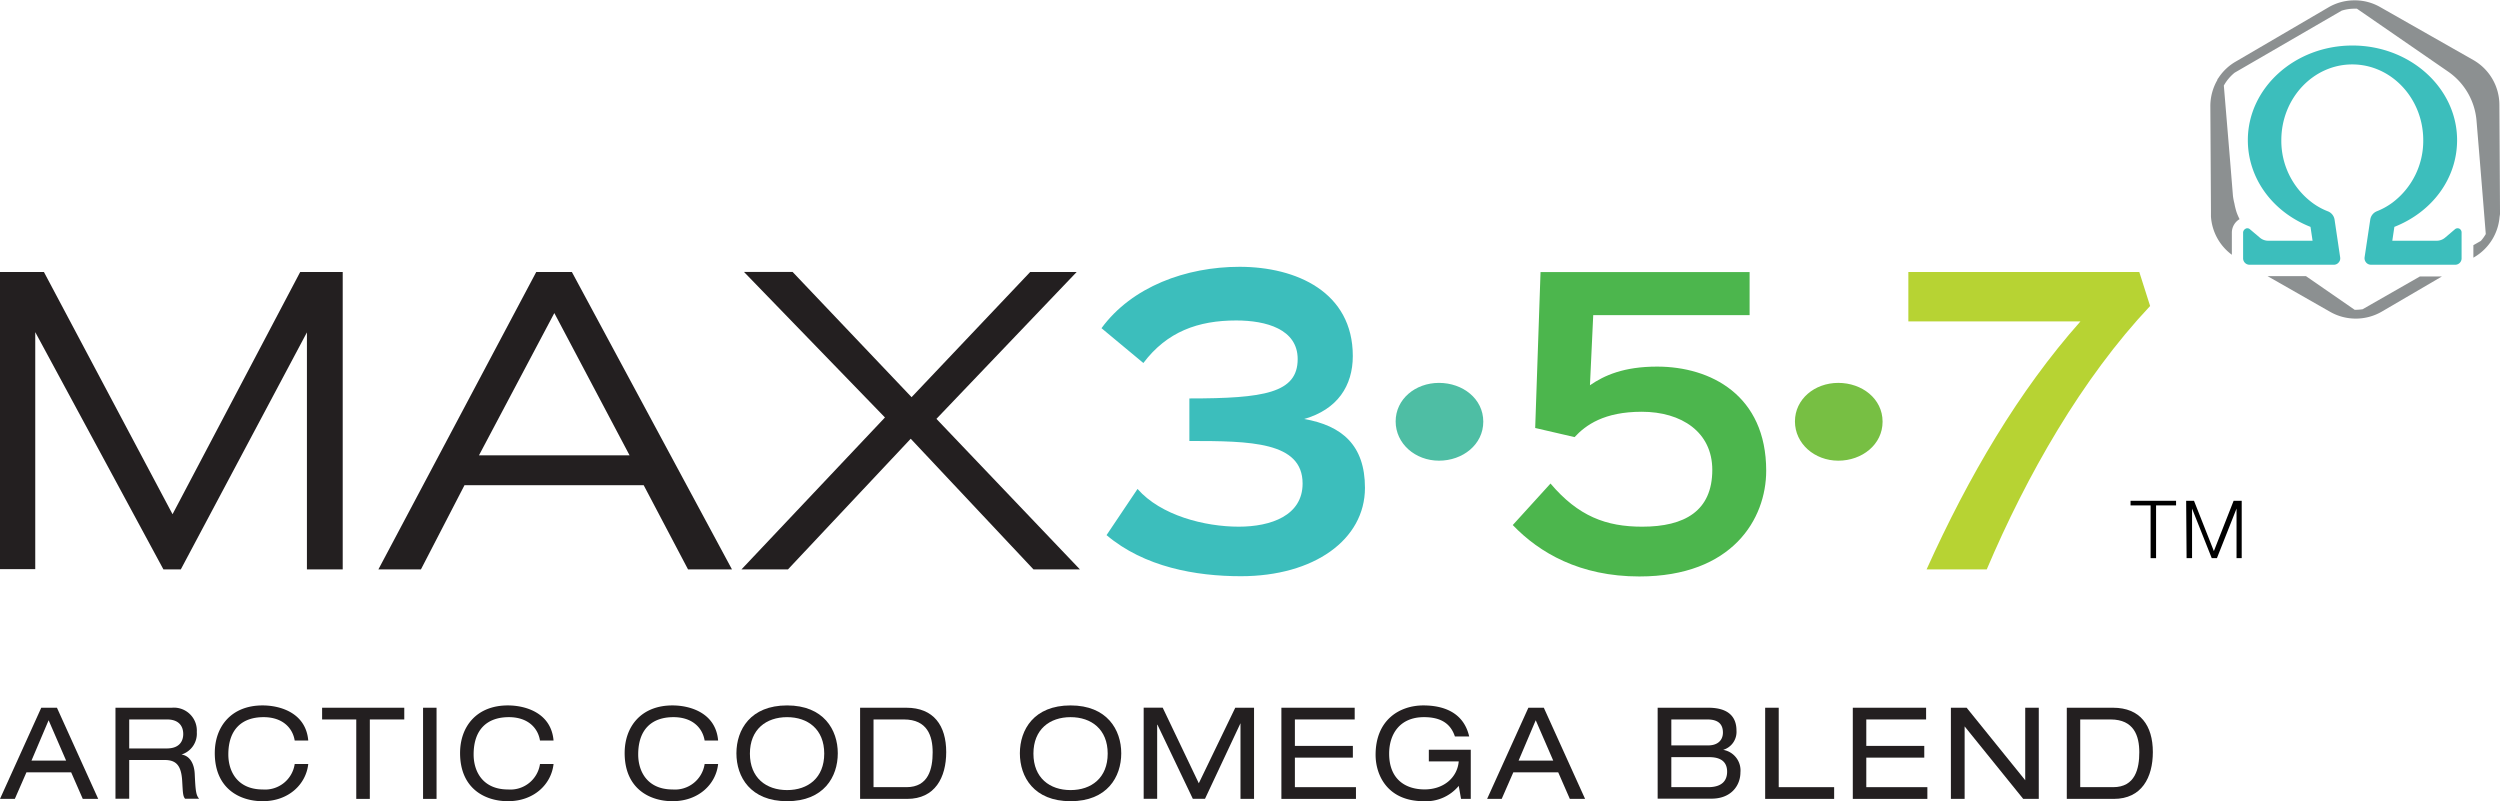
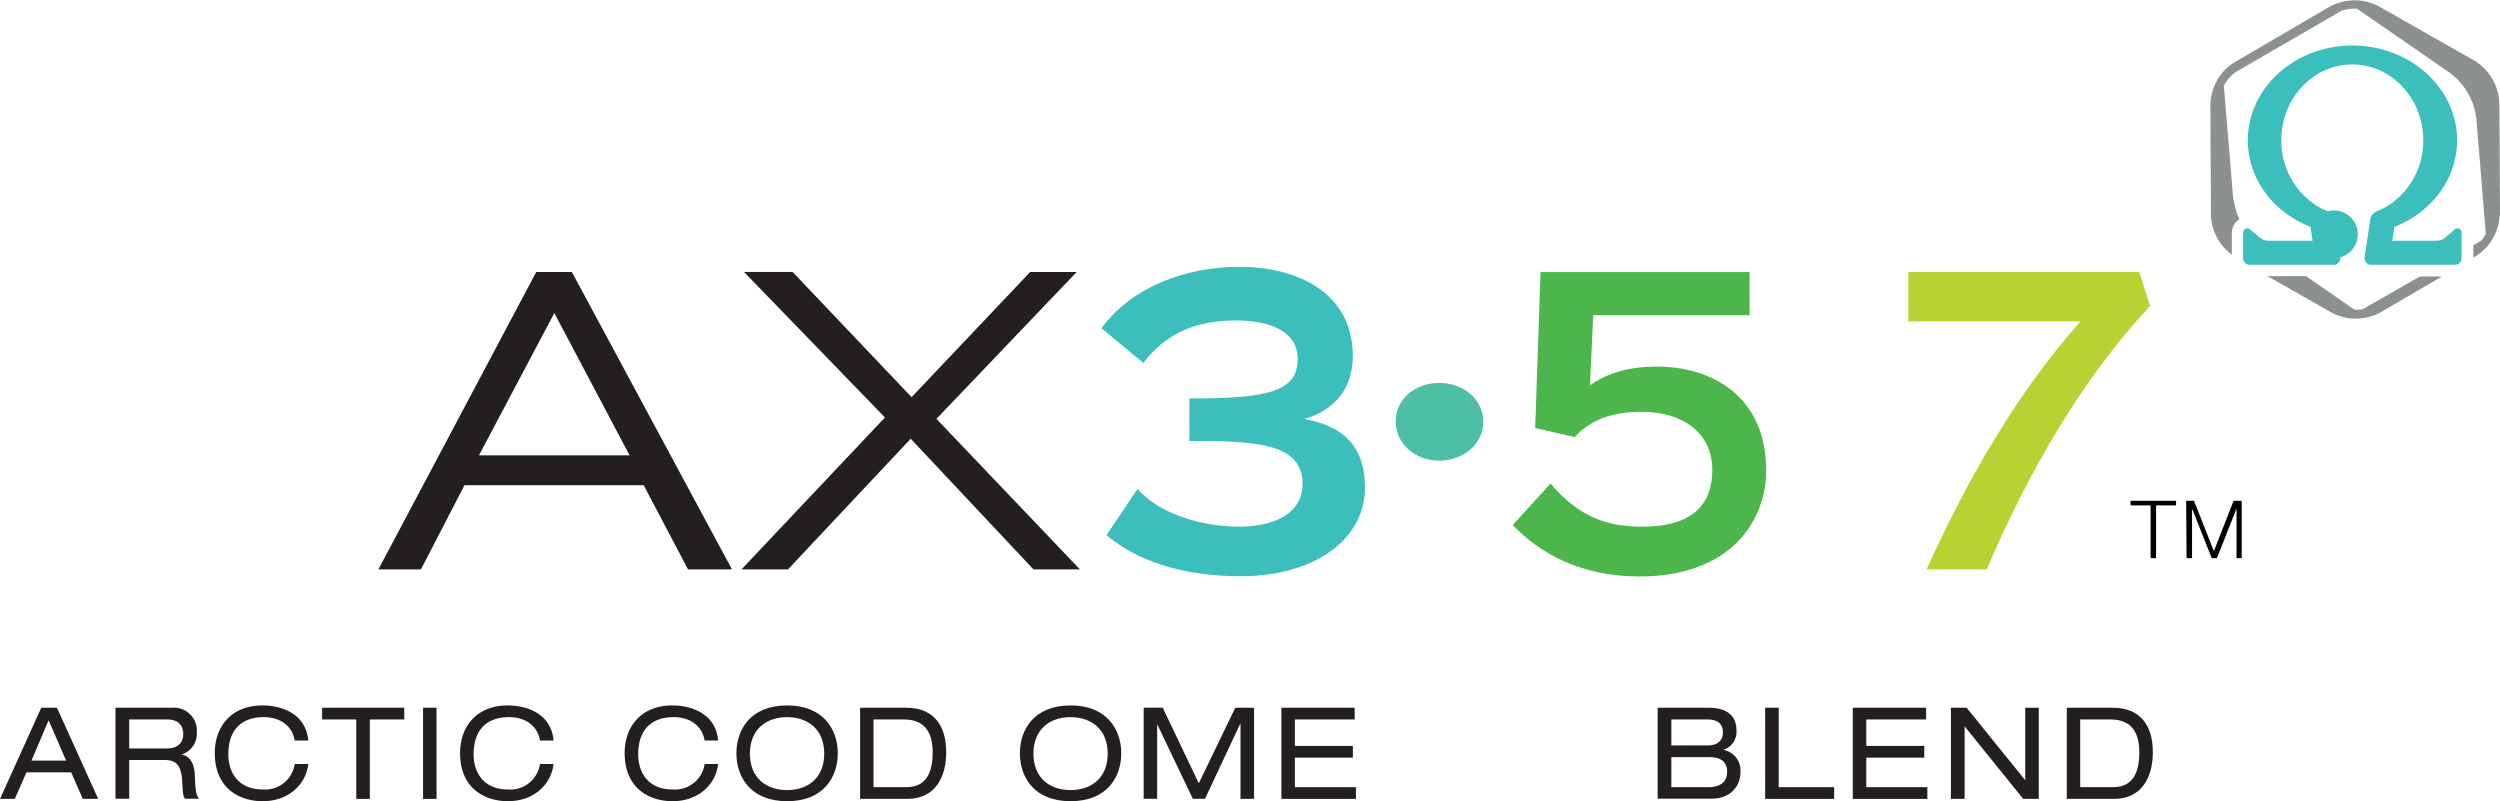
<svg xmlns="http://www.w3.org/2000/svg" viewBox="0 0 411.35 131.83">
  <defs>
    <style>.cls-1{fill:#8c9091;}.cls-2{fill:#3cbebc;}.cls-3{fill:#231f20;}.cls-4{fill:#4ebea4;}.cls-5{fill:#4cb64d;}.cls-6{fill:#77bf43;}.cls-7{fill:#b7d333;}</style>
  </defs>
  <g id="Layer_2" data-name="Layer 2">
    <g id="English">
      <path class="cls-1" d="M411.35,34.73l-.1-17.49A8.51,8.51,0,0,0,407,9.9L391.59,1.14A8.37,8.37,0,0,0,387.75.06l-.07,0-.08,0h-.35l-.09,0,0,0h0a8.46,8.46,0,0,0-4,1.13l-15.27,8.93A8.4,8.4,0,0,0,365,12.86l-.07.08h0l-.08.13,0,.08a.08.08,0,0,0,0,0,8.59,8.59,0,0,0-1.16,4.31l.1,17v.72c0,.15,0,.28,0,.43a8.51,8.51,0,0,0,3.44,6.31V38.27a2.58,2.58,0,0,1,1.27-2.21,9.4,9.4,0,0,1-.49-1.13,11.66,11.66,0,0,1-.36-1.44,10.6,10.6,0,0,1-.24-1.25l-.5-6.16-1-12a7.24,7.24,0,0,1,1.78-2.12L385.3,1.75a7,7,0,0,1,2.08-.32c.15,0,.29,0,.43,0l15,10.35a10.9,10.9,0,0,1,4.68,8.12l.51,6.15.64,7.86.11,1.37.26,3.23a6.86,6.86,0,0,1-.81,1.13l-1.23.7v2.06l.2-.12a8.48,8.48,0,0,0,4.11-6.59,7,7,0,0,0,.1-.8Z" />
      <path class="cls-1" d="M388.75,50.88a7.33,7.33,0,0,1-1.32.09l-8-5.53h-6.32l10.26,5.85a8.53,8.53,0,0,0,8.5,0l9.92-5.8h-3.62Z" />
-       <path class="cls-2" d="M404.66,37.62a.71.71,0,0,0-.28-.06.66.66,0,0,0-.44.16l-1.6,1.36a2.12,2.12,0,0,1-1.39.53h-7.32l.34-2.28c6.28-2.48,10.32-8,10.32-14.27,0-8.58-7.72-15.57-17.22-15.57s-17.21,7-17.21,15.57c0,6.22,4,11.79,10.31,14.27l.34,2.28H373.2a2.12,2.12,0,0,1-1.39-.53l-1.61-1.36a.62.62,0,0,0-.43-.16.71.71,0,0,0-.28.06s0,.05-.07.06a.72.72,0,0,0-.34.59v4.19a1.06,1.06,0,0,0,1,1.1H384a1,1,0,0,0,.8-.37,1,1,0,0,0,.25-.85l-.92-6.2A1.76,1.76,0,0,0,383,34.76a10.89,10.89,0,0,1-2.52-1.39,12.71,12.71,0,0,1-5.11-10.31c0-6.87,5.24-12.46,11.67-12.46s11.68,5.59,11.68,12.46a12.71,12.71,0,0,1-5.11,10.31,11.32,11.32,0,0,1-2.52,1.39A1.76,1.76,0,0,0,390,36.14l-.93,6.2a1.09,1.09,0,0,0,.25.85,1.05,1.05,0,0,0,.81.37h13.9a1.05,1.05,0,0,0,1-1.1V38.27A.72.72,0,0,0,404.66,37.62Z" />
+       <path class="cls-2" d="M404.66,37.62a.71.71,0,0,0-.28-.06.66.66,0,0,0-.44.16l-1.6,1.36a2.12,2.12,0,0,1-1.39.53h-7.32l.34-2.28c6.28-2.48,10.32-8,10.32-14.27,0-8.58-7.72-15.57-17.22-15.57s-17.21,7-17.21,15.57c0,6.22,4,11.79,10.31,14.27l.34,2.28H373.2a2.12,2.12,0,0,1-1.39-.53l-1.61-1.36a.62.62,0,0,0-.43-.16.71.71,0,0,0-.28.06s0,.05-.07.06a.72.72,0,0,0-.34.59v4.19a1.06,1.06,0,0,0,1,1.1H384a1,1,0,0,0,.8-.37,1,1,0,0,0,.25-.85A1.76,1.76,0,0,0,383,34.76a10.89,10.89,0,0,1-2.52-1.39,12.71,12.71,0,0,1-5.11-10.31c0-6.87,5.24-12.46,11.67-12.46s11.68,5.59,11.68,12.46a12.71,12.71,0,0,1-5.11,10.31,11.32,11.32,0,0,1-2.52,1.39A1.76,1.76,0,0,0,390,36.14l-.93,6.2a1.09,1.09,0,0,0,.25.85,1.05,1.05,0,0,0,.81.37h13.9a1.05,1.05,0,0,0,1-1.1V38.27A.72.72,0,0,0,404.66,37.62Z" />
      <path d="M350.56,82.4h7.49v.76h-3.29v8.68h-.9V83.16h-3.3Z" />
      <path d="M359.71,82.4H361l3.27,8.28,3.25-8.28h1.33v9.44H368V83.68h0l-3.23,8.16h-.85l-3.24-8.16h0v8.16h-.9Z" />
-       <path class="cls-3" d="M50.5,93.69v-39l-20.75,39H26.89L5.8,54.65v39H0V44.76H7.23L28.39,84.61l21-39.85h7V93.69Z" />
      <path class="cls-3" d="M113.21,93.69l-7.3-13.86H76.43L69.26,93.69h-7L88.23,44.76H94.1l26.34,48.93Zm-22-42.18L78.81,74.92h24.78Z" />
      <path class="cls-3" d="M170.05,93.69l-20.2-21.5-20.2,21.5H122l23.61-25-23.2-23.95h8l19.58,20.61L169.5,44.76h7.65L154.08,68.92l23.61,24.77Z" />
      <path class="cls-2" d="M187.17,80.45c3.82,4.37,11.06,6.21,16.65,6.21,5.33,0,10.51-1.84,10.51-7.1,0-6.89-8.59-7-18.63-7v-7c12.29,0,17.82-.89,17.82-6.48,0-4.92-5.19-6.35-10.11-6.35-6.27,0-11.39,1.84-15.28,7L181.24,54c5-6.83,13.92-10.1,22.72-10.1,9.35,0,18.63,4.16,18.63,14.67,0,4.91-2.52,8.8-8,10.37,6.21,1.09,10,4.3,10,11.33,0,8.53-8.39,14.54-20.41,14.54-7.43,0-15.89-1.5-22.11-6.76Z" />
      <path class="cls-4" d="M236.77,75.8c-3.9,0-7.13-2.8-7.13-6.46S232.87,63,236.77,63s7.29,2.6,7.29,6.38S240.67,75.8,236.77,75.8Z" />
      <path class="cls-5" d="M262.15,51.85l-.54,11.54c2.38-1.64,5.59-3.07,11.05-3.07,8.81,0,17.95,4.71,17.95,17.13,0,7.91-5.53,17.4-20.88,17.4-9.76,0-16.45-3.89-20.82-8.46l6.21-6.83c4.57,5.39,9.15,7.1,15.08,7.1,7,0,11.54-2.59,11.54-9.35,0-6.21-5.05-9.56-11.6-9.56-6.22,0-9.22,2.19-11.06,4.17l-6.48-1.5.88-25.66h34.4v7.09Z" />
-       <path class="cls-6" d="M302.47,75.8c-3.9,0-7.13-2.8-7.13-6.46S298.57,63,302.47,63s7.29,2.6,7.29,6.38S306.37,75.8,302.47,75.8Z" />
      <path class="cls-7" d="M317,93.69c6.9-15.29,15.15-29.35,25.32-40.81H314V44.76h38l1.78,5.59C342.53,62.3,333.45,78.26,326.9,93.69Z" />
      <path class="cls-3" d="M11.71,127.08H4.35l-1.91,4.37H0l6.79-15H9.37l6.79,15H13.62ZM8,118.51l-2.82,6.64h5.7Z" />
      <path class="cls-3" d="M19,116.45h9.28a3.77,3.77,0,0,1,4.1,4,3.59,3.59,0,0,1-2.52,3.7v0c1.32.19,2.1,1.43,2.18,3.19.13,2.8.21,3.49.72,4.08H30.45c-.36-.42-.36-1-.47-2.86-.14-2.69-1.05-3.51-2.9-3.51H21.26v6.37H19Zm8.44,6.7c2.19,0,2.71-1.32,2.71-2.37,0-1.43-.86-2.4-2.64-2.4H21.26v4.77Z" />
      <path class="cls-3" d="M48.49,121.85c-.33-2.08-2-3.85-5.12-3.85-3.55,0-5.8,2-5.8,6.14,0,2.83,1.53,5.76,5.67,5.76a4.92,4.92,0,0,0,5.25-4.19h2.23c-.36,3.32-3.21,6.12-7.5,6.12-3.78,0-7.88-2.08-7.88-7.92,0-4.37,2.73-7.84,7.86-7.84,3,0,7.14,1.28,7.52,5.78Z" />
      <path class="cls-3" d="M58.62,118.38H53v-1.93H66.52v1.93H60.85v13.07H58.62Z" />
      <path class="cls-3" d="M69.61,116.45h2.22v15H69.61Z" />
      <path class="cls-3" d="M88.85,121.85c-.33-2.08-2-3.85-5.12-3.85-3.55,0-5.8,2-5.8,6.14,0,2.83,1.53,5.76,5.67,5.76a4.92,4.92,0,0,0,5.25-4.19h2.23c-.36,3.32-3.21,6.12-7.5,6.12-3.78,0-7.88-2.08-7.88-7.92,0-4.37,2.73-7.84,7.86-7.84,3,0,7.14,1.28,7.52,5.78Z" />
      <path class="cls-3" d="M115.94,121.85c-.34-2.08-2-3.85-5.13-3.85-3.55,0-5.8,2-5.8,6.14,0,2.83,1.53,5.76,5.67,5.76a4.93,4.93,0,0,0,5.26-4.19h2.22c-.35,3.32-3.21,6.12-7.5,6.12-3.78,0-7.88-2.08-7.88-7.92,0-4.37,2.73-7.84,7.86-7.84,3,0,7.14,1.28,7.52,5.78Z" />
      <path class="cls-3" d="M129.51,116.07c6,0,8.34,4,8.34,7.88s-2.31,7.88-8.34,7.88-8.34-4-8.34-7.88S123.48,116.07,129.51,116.07Zm0,1.93c-3.43,0-6.12,2-6.12,6s2.69,6,6.12,6,6.11-2,6.11-6S132.93,118,129.51,118Z" />
      <path class="cls-3" d="M141.52,116.45h7.61c4.5,0,6.56,2.94,6.56,7.29,0,4.18-1.83,7.71-6.43,7.71h-7.74Zm7.63,13.07c3.66,0,4.31-3.07,4.31-5.74s-.86-5.4-4.73-5.4h-5v11.14Z" />
      <path class="cls-3" d="M176.15,116.07c6,0,8.34,4,8.34,7.88s-2.31,7.88-8.34,7.88-8.34-4-8.34-7.88S170.12,116.07,176.15,116.07Zm0,1.93c-3.42,0-6.11,2-6.11,6s2.69,6,6.11,6,6.11-2,6.11-6S179.57,118,176.15,118Z" />
      <path class="cls-3" d="M203.25,116.45h3.09v15h-2.23V119h0l-5.84,12.44h-2l-5.82-12.19h-.05v12.19h-2.22v-15h3.13l5.94,12.44Z" />
      <path class="cls-3" d="M210.84,116.45H222.9v1.93h-9.84v4.35h9.54v1.93h-9.54v4.86h10.05v1.93H210.84Z" />
-       <path class="cls-3" d="M235.1,123.36H242v8.09H240.4l-.38-2.14a7,7,0,0,1-5.76,2.52c-6,0-7.92-4.33-7.92-7.63,0-5.8,4-8.13,7.86-8.13,3.09,0,6.6,1,7.54,5.11h-2.35c-.69-2.08-2.25-3.18-5.09-3.18-4,0-5.73,2.82-5.73,6,0,4.25,2.71,5.89,5.84,5.89s5.38-1.94,5.61-4.61H235.1Z" />
-       <path class="cls-3" d="M256.39,127.08H249l-1.91,4.37h-2.4l6.79-15h2.54l6.79,15H258.3Zm-3.7-8.57-2.82,6.64h5.7Z" />
      <path class="cls-3" d="M272.75,116.45h8.34c3.2,0,4.63,1.41,4.63,3.76a3.08,3.08,0,0,1-2.19,3.17v0a3.43,3.43,0,0,1,2.84,3.7c0,2.14-1.5,4.33-4.75,4.33h-8.87Zm8.3,6.2c1.64,0,2.44-.91,2.44-2.11,0-1.36-.74-2.16-2.57-2.16H275v4.27Zm0,6.87c2.48,0,3.13-1.26,3.13-2.55s-.67-2.39-2.94-2.39H275v4.94Z" />
      <path class="cls-3" d="M290.44,116.45h2.23v13.07h9.12v1.93H290.44Z" />
      <path class="cls-3" d="M304.86,116.45h12.06v1.93h-9.84v4.35h9.54v1.93h-9.54v4.86h10.05v1.93H304.86Z" />
      <path class="cls-3" d="M323.26,119.52h0v11.93H321v-15h2.59l9.64,11.93h0V116.45h2.23v15H332.9Z" />
      <path class="cls-3" d="M340.07,116.45h7.6c4.5,0,6.56,2.94,6.56,7.29,0,4.18-1.83,7.71-6.43,7.71h-7.73Zm7.63,13.07c3.65,0,4.3-3.07,4.3-5.74s-.86-5.4-4.72-5.4h-5v11.14Z" />
    </g>
  </g>
</svg>